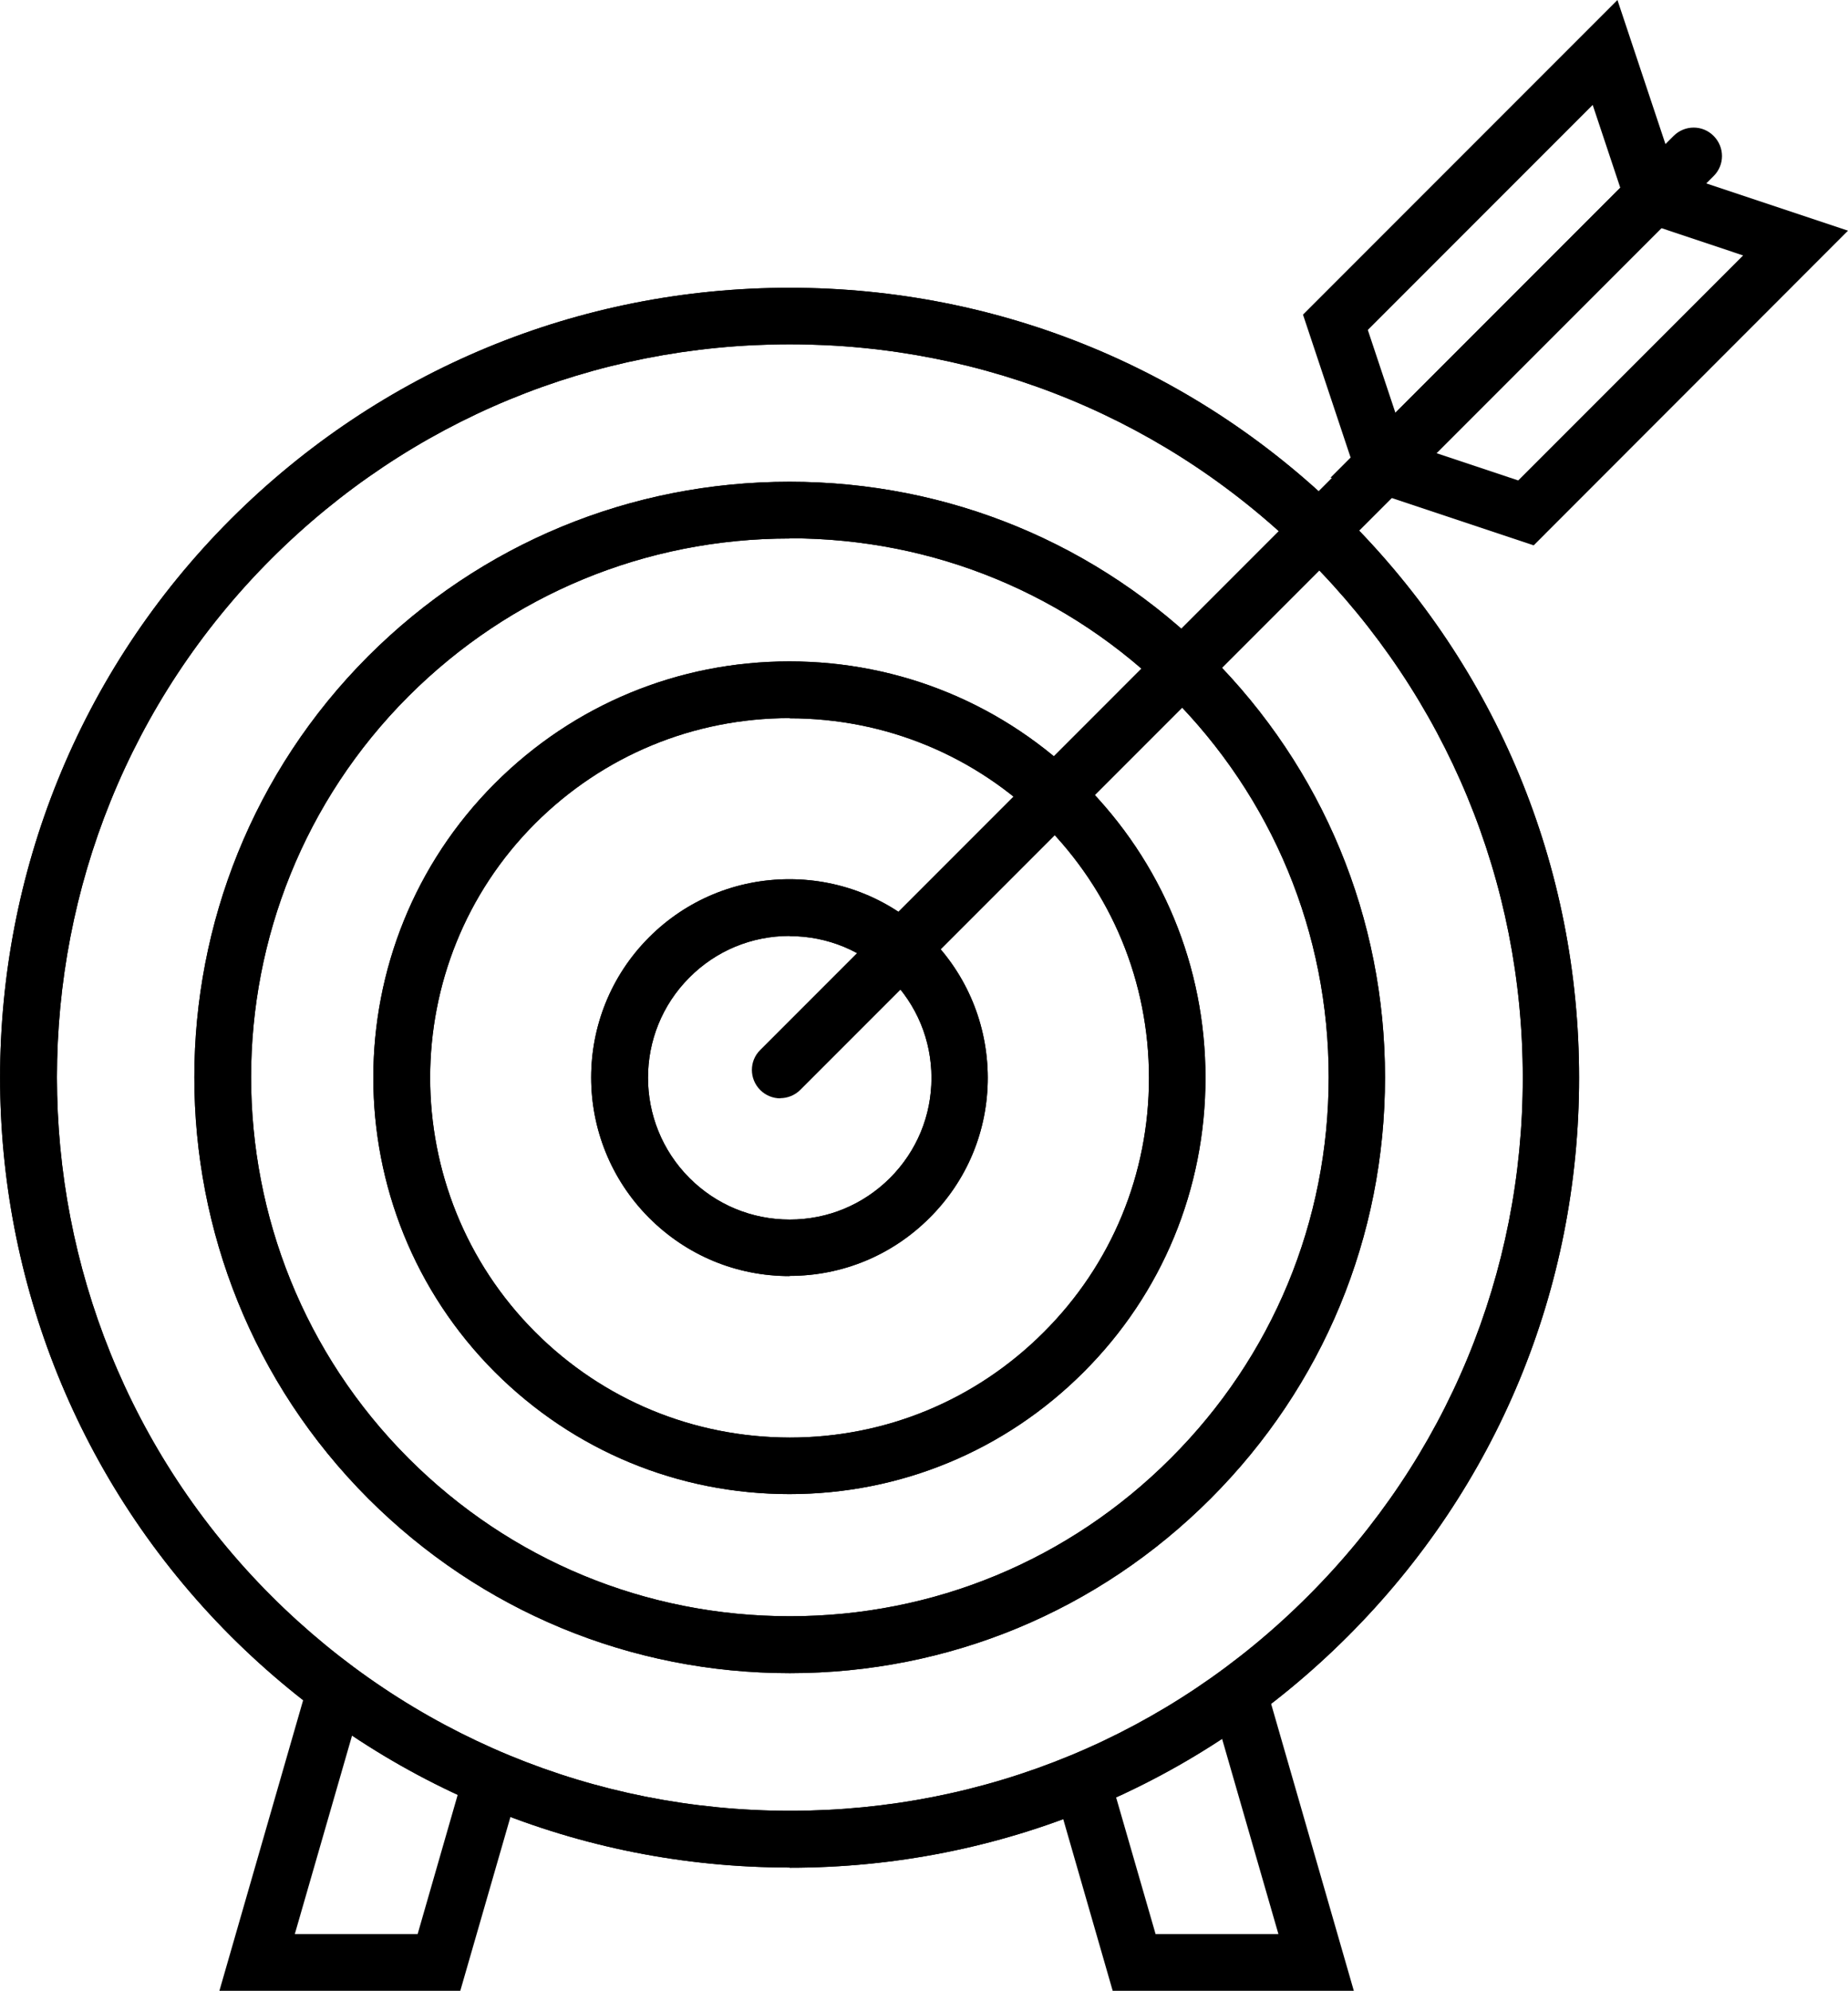
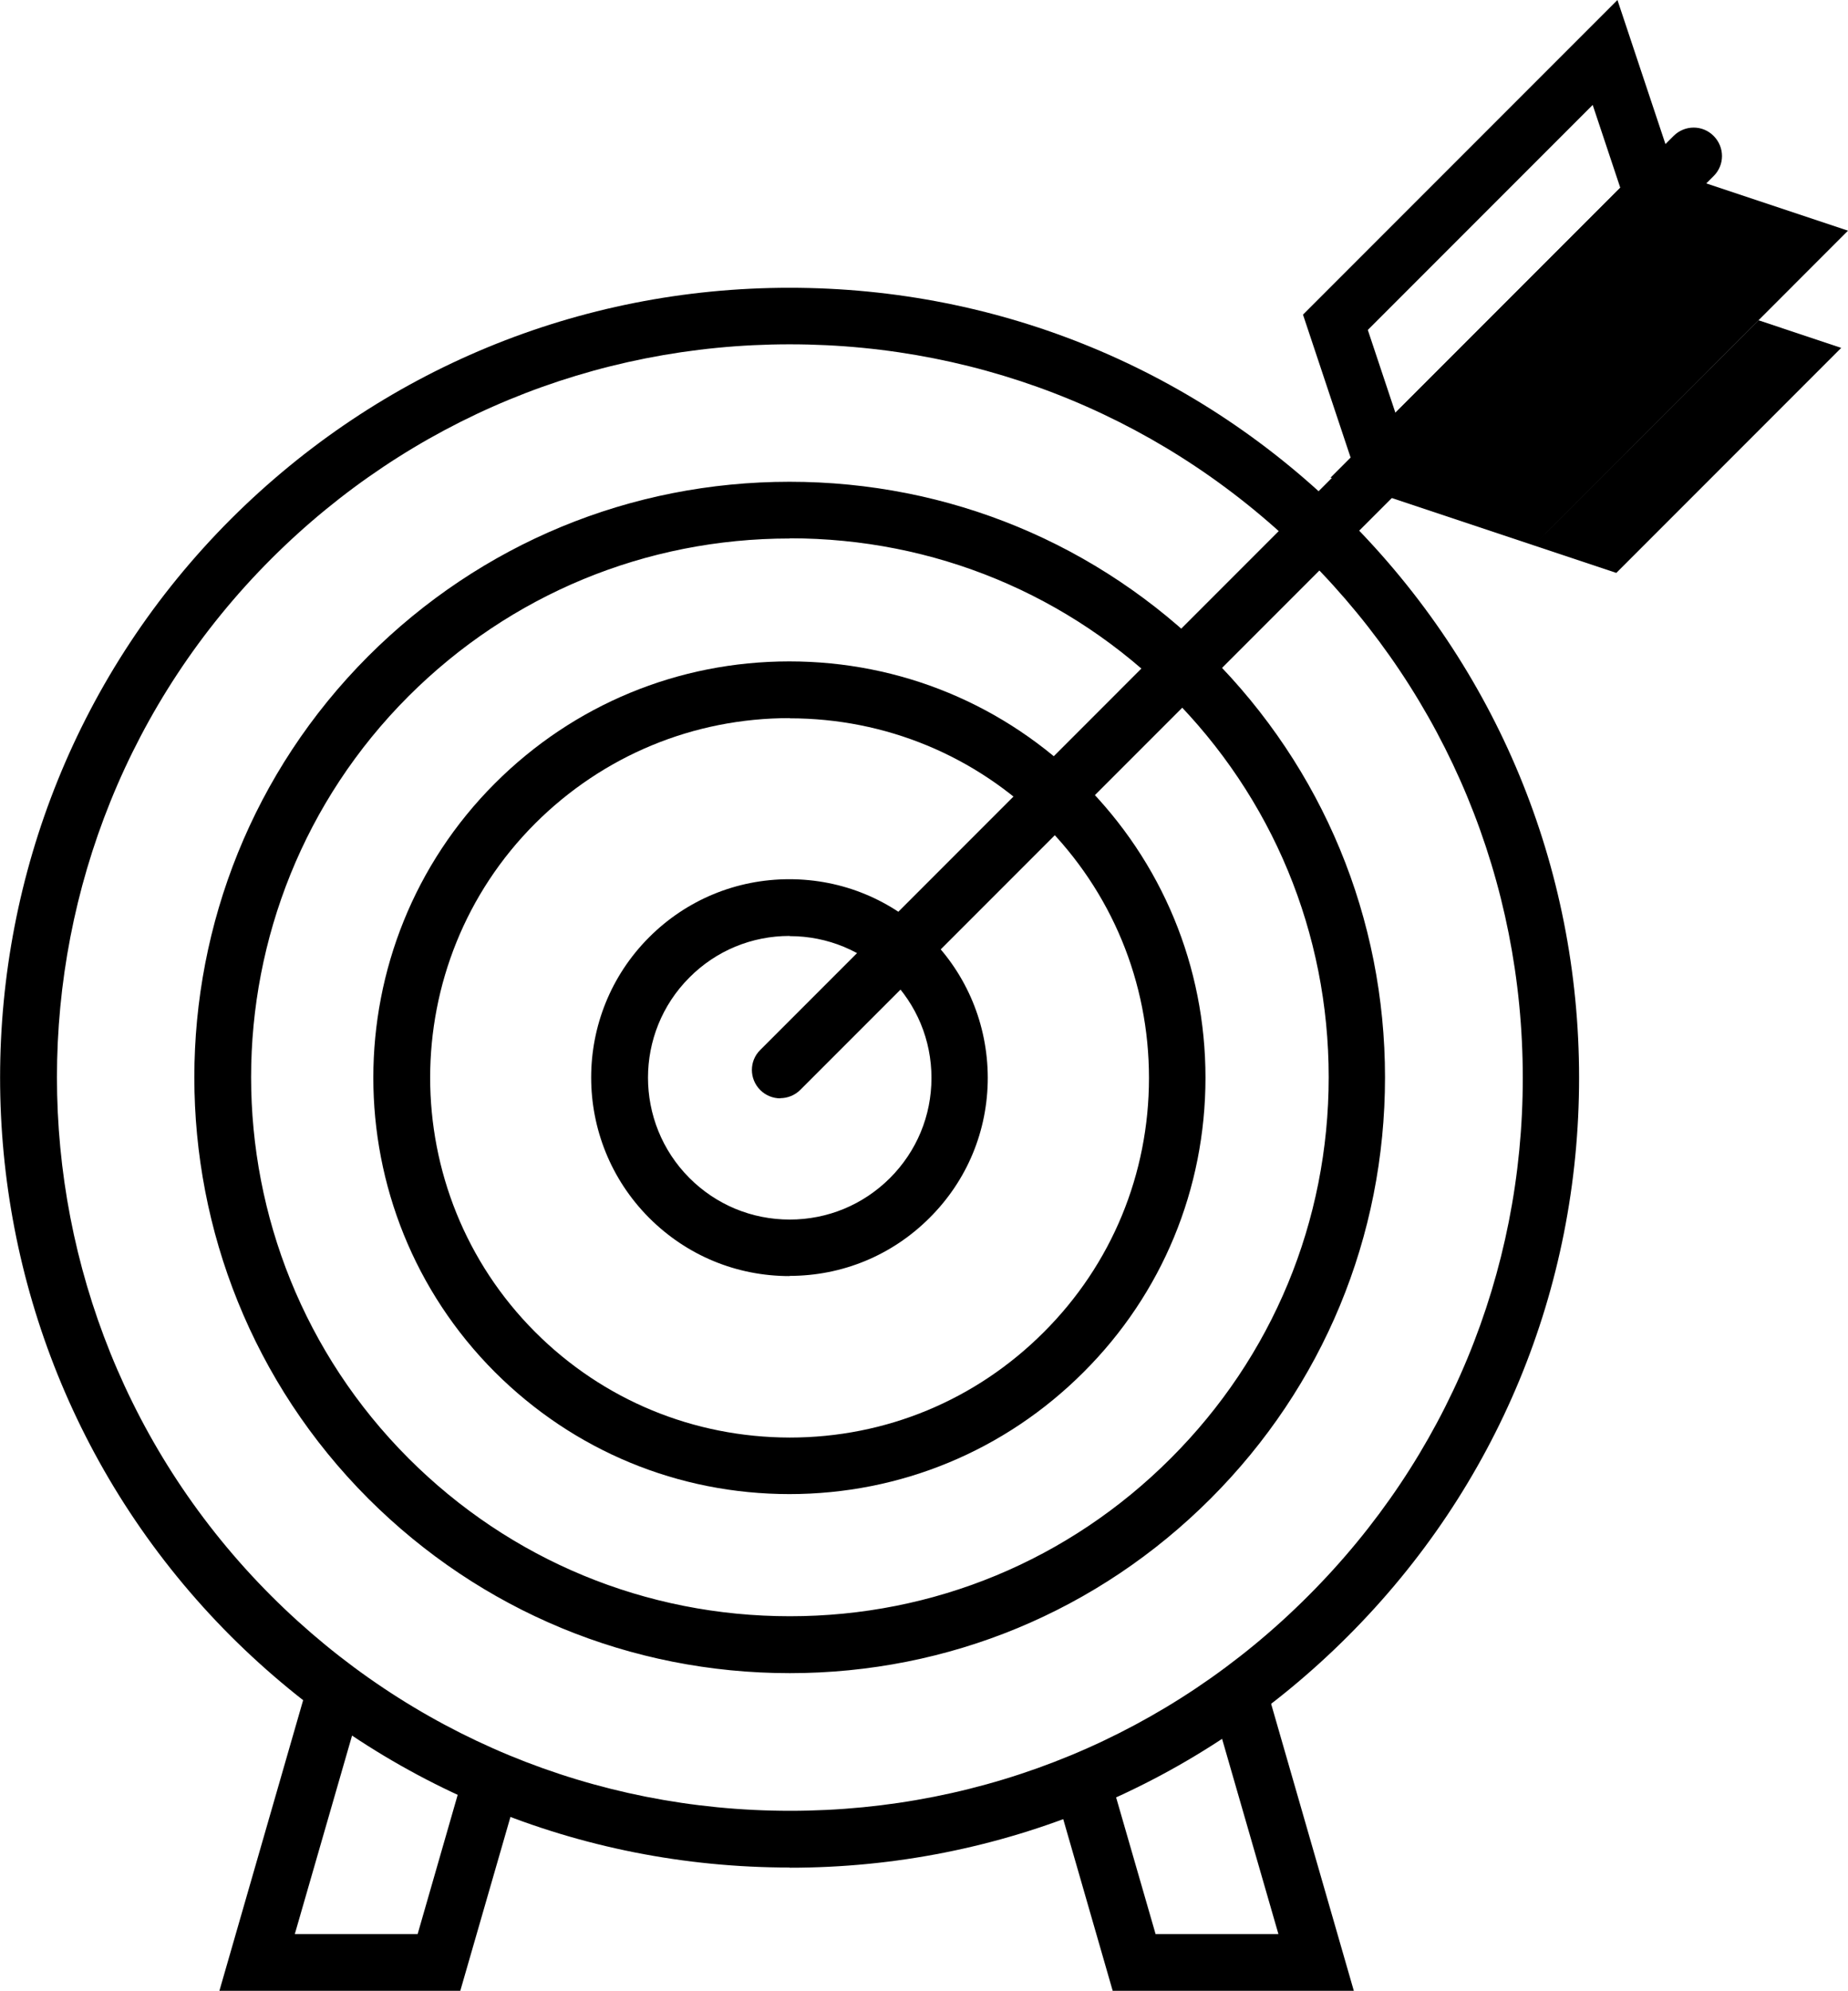
<svg xmlns="http://www.w3.org/2000/svg" id="Layer_2" data-name="Layer 2" viewBox="0 0 97.79 105.29">
  <defs>
    <style>
      .cls-1 {
        fill: none;
      }
    </style>
  </defs>
  <g id="Layer_4" data-name="Layer 4">
    <g>
      <g>
        <path d="m24.35,105.29h-12.74l4.67-16.2c.23-.8,1.06-1.25,1.86-1.03.8.23,1.25,1.06,1.03,1.86l-3.57,12.37h6.5l2.36-8.2c.23-.8,1.06-1.26,1.86-1.03.8.23,1.25,1.06,1.03,1.86l-2.99,10.36Z" />
        <path d="m71.62,105.29h-12.74l-3.05-10.58c-.23-.8.23-1.63,1.03-1.86.8-.23,1.63.23,1.86,1.03l2.43,8.41h6.5l-3.45-11.95c-.23-.8.23-1.63,1.03-1.86.8-.23,1.63.23,1.86,1.03l4.55,15.78Z" />
      </g>
      <path class="cls-1" d="m69.19,29.58c-15.13-15.13-39.69-15.13-54.84,0-15.14,15.14-15.12,39.7,0,54.82,15.16,15.14,39.71,15.15,54.85,0,15.15-15.13,15.14-39.69,0-54.83Z" />
      <path class="cls-1" d="m70.02,28.75c-15.59-15.58-40.89-15.58-56.49,0-15.6,15.6-15.57,40.89,0,56.47,15.62,15.59,40.91,15.61,56.5,0,15.61-15.59,15.59-40.88,0-56.48Z" />
      <path class="cls-1" d="m63.18,35.59c-11.82-11.81-30.99-11.81-42.82,0-11.82,11.82-11.8,30.99,0,42.8,11.84,11.82,31.01,11.83,42.83,0,11.83-11.82,11.82-30.99,0-42.81Z" />
      <path class="cls-1" d="m56.47,42.31c-8.11-8.1-21.27-8.1-29.38,0-8.11,8.11-8.1,21.27,0,29.37,8.12,8.11,21.28,8.12,29.39,0,8.12-8.11,8.11-21.26,0-29.38Z" />
      <g>
        <path d="m41.79,98.77h0c-11.17,0-21.67-4.35-29.58-12.24-16.28-16.3-16.27-42.8.01-59.08,7.9-7.88,18.4-12.23,29.56-12.23s21.66,4.34,29.54,12.23c7.89,7.89,12.24,18.39,12.24,29.55,0,11.17-4.35,21.66-12.24,29.54-7.89,7.89-18.38,12.24-29.53,12.24Zm0-80.56c-10.36,0-20.11,4.03-27.44,11.35-15.11,15.11-15.12,39.71,0,54.84,7.34,7.33,17.09,11.37,27.46,11.37h0c10.36,0,20.09-4.03,27.41-11.36,7.33-7.32,11.37-17.06,11.36-27.42,0-10.36-4.04-20.1-11.36-27.43-7.32-7.32-17.06-11.35-27.42-11.35Zm0,70.28c-8.42,0-16.34-3.28-22.3-9.23-12.28-12.29-12.27-32.28,0-44.56,5.96-5.95,13.87-9.22,22.29-9.22s16.33,3.27,22.28,9.22c5.95,5.95,9.23,13.87,9.23,22.28,0,8.42-3.28,16.33-9.23,22.28-5.95,5.95-13.86,9.23-22.27,9.23Zm0-60.01c-7.62,0-14.78,2.96-20.17,8.34-11.11,11.11-11.11,29.19,0,40.31,5.39,5.39,12.56,8.35,20.18,8.35s14.77-2.97,20.15-8.35c5.39-5.38,8.36-12.54,8.36-20.16,0-7.62-2.97-14.78-8.35-20.16-5.38-5.38-12.54-8.34-20.16-8.34Z" />
        <path d="m41.78,79.02h0c-5.89,0-11.42-2.29-15.59-6.45-8.58-8.59-8.58-22.56,0-31.14,4.16-4.16,9.7-6.45,15.58-6.45s11.41,2.29,15.57,6.45c4.16,4.16,6.45,9.69,6.45,15.57,0,5.88-2.29,11.42-6.45,15.57-4.16,4.16-9.69,6.45-15.57,6.45Zm0-41.04c-5.08,0-9.86,1.98-13.46,5.57-7.41,7.41-7.41,19.48,0,26.9,3.6,3.6,8.38,5.57,13.47,5.58h0c5.08,0,9.85-1.98,13.44-5.57,3.6-3.59,5.57-8.37,5.57-13.45,0-5.08-1.98-9.86-5.57-13.45-3.59-3.59-8.37-5.57-13.45-5.57Zm0,29.51c-2.81,0-5.44-1.09-7.43-3.08-4.09-4.1-4.09-10.75,0-14.84,1.98-1.98,4.62-3.07,7.42-3.07s5.44,1.09,7.42,3.07c1.98,1.98,3.07,4.62,3.08,7.42,0,2.81-1.09,5.44-3.08,7.42-1.98,1.98-4.61,3.07-7.42,3.07Zm0-17.99c-2,0-3.89.78-5.3,2.2-2.92,2.92-2.92,7.67,0,10.6,1.42,1.42,3.3,2.2,5.31,2.2s3.88-.78,5.3-2.19c1.42-1.42,2.2-3.3,2.2-5.3,0-2-.78-3.88-2.2-5.3-1.42-1.42-3.3-2.2-5.3-2.2Z" />
-         <path d="m41.79,98.77h0c-11.17,0-21.67-4.35-29.58-12.24-16.28-16.3-16.27-42.8.01-59.08,7.9-7.88,18.4-12.23,29.56-12.23s21.66,4.34,29.54,12.23c7.89,7.89,12.24,18.39,12.24,29.55,0,11.17-4.35,21.66-12.24,29.54-7.89,7.89-18.38,12.24-29.53,12.24Zm0-80.56c-10.36,0-20.11,4.03-27.44,11.35-15.11,15.11-15.12,39.71,0,54.84,7.34,7.33,17.09,11.37,27.46,11.37h0c10.36,0,20.09-4.03,27.41-11.36,7.33-7.32,11.37-17.06,11.36-27.42,0-10.36-4.04-20.1-11.36-27.43-7.32-7.32-17.06-11.35-27.42-11.35Zm0,70.28c-8.42,0-16.34-3.28-22.3-9.23-12.28-12.29-12.27-32.28,0-44.56,5.96-5.95,13.87-9.22,22.29-9.22s16.33,3.27,22.28,9.22c5.95,5.95,9.23,13.87,9.23,22.28,0,8.42-3.28,16.33-9.23,22.28-5.95,5.95-13.86,9.23-22.27,9.23Zm0-60.01c-7.62,0-14.78,2.96-20.17,8.34-11.11,11.11-11.11,29.19,0,40.31,5.39,5.39,12.56,8.35,20.18,8.35s14.77-2.97,20.15-8.35c5.39-5.38,8.36-12.54,8.36-20.16,0-7.62-2.97-14.78-8.35-20.16-5.38-5.38-12.54-8.34-20.16-8.34Z" />
-         <path d="m41.78,79.02h0c-5.89,0-11.42-2.29-15.59-6.45-8.58-8.59-8.58-22.56,0-31.14,4.16-4.16,9.7-6.45,15.58-6.45s11.41,2.29,15.57,6.45c4.16,4.16,6.45,9.69,6.45,15.57,0,5.88-2.29,11.42-6.45,15.57-4.16,4.16-9.69,6.45-15.57,6.45Zm0-41.04c-5.08,0-9.86,1.98-13.46,5.57-7.41,7.41-7.41,19.48,0,26.9,3.6,3.6,8.38,5.57,13.47,5.58h0c5.08,0,9.85-1.98,13.44-5.57,3.6-3.59,5.57-8.37,5.57-13.45,0-5.08-1.98-9.86-5.57-13.45-3.59-3.59-8.37-5.57-13.45-5.57Zm0,29.51c-2.81,0-5.44-1.09-7.43-3.08-4.09-4.1-4.09-10.75,0-14.84,1.98-1.98,4.62-3.07,7.42-3.07s5.44,1.09,7.42,3.07c1.98,1.98,3.07,4.62,3.08,7.42,0,2.81-1.09,5.44-3.08,7.42-1.98,1.98-4.61,3.07-7.42,3.07Zm0-17.99c-2,0-3.89.78-5.3,2.2-2.92,2.92-2.92,7.67,0,10.6,1.42,1.42,3.3,2.2,5.31,2.2s3.88-.78,5.3-2.19c1.42-1.42,2.2-3.3,2.2-5.3,0-2-.78-3.88-2.2-5.3-1.42-1.42-3.3-2.2-5.3-2.2Z" />
      </g>
      <g>
        <g>
-           <polygon class="cls-1" points="73.19 24.61 70.67 17.05 84.94 2.78 87.46 10.34 73.19 24.61" />
          <polygon class="cls-1" points="73.19 24.61 80.74 27.13 95.01 12.85 87.46 10.34 73.19 24.61" />
        </g>
        <g>
          <path d="m72.53,27.38l-3.58-10.74L85.59,0l3.58,10.74-16.64,16.64Zm-.15-9.93l1.46,4.38,11.9-11.9-1.46-4.38-11.9,11.9Z" />
-           <path d="m81.15,28.84l-10.74-3.58,16.64-16.64,10.74,3.58-16.64,16.65Zm-5.19-4.89l4.38,1.46,11.9-11.9-4.37-1.46-11.9,11.9Z" />
+           <path d="m81.15,28.84l-10.74-3.58,16.64-16.64,10.74,3.58-16.64,16.65Zl4.38,1.46,11.9-11.9-4.37-1.46-11.9,11.9Z" />
        </g>
        <path d="m41.29,58.09c-.38,0-.77-.15-1.06-.44-.59-.59-.59-1.54,0-2.12L88.56,7.19c.59-.59,1.54-.59,2.12,0,.59.59.59,1.54,0,2.12l-48.33,48.33c-.29.29-.68.44-1.06.44Z" />
      </g>
    </g>
  </g>
</svg>